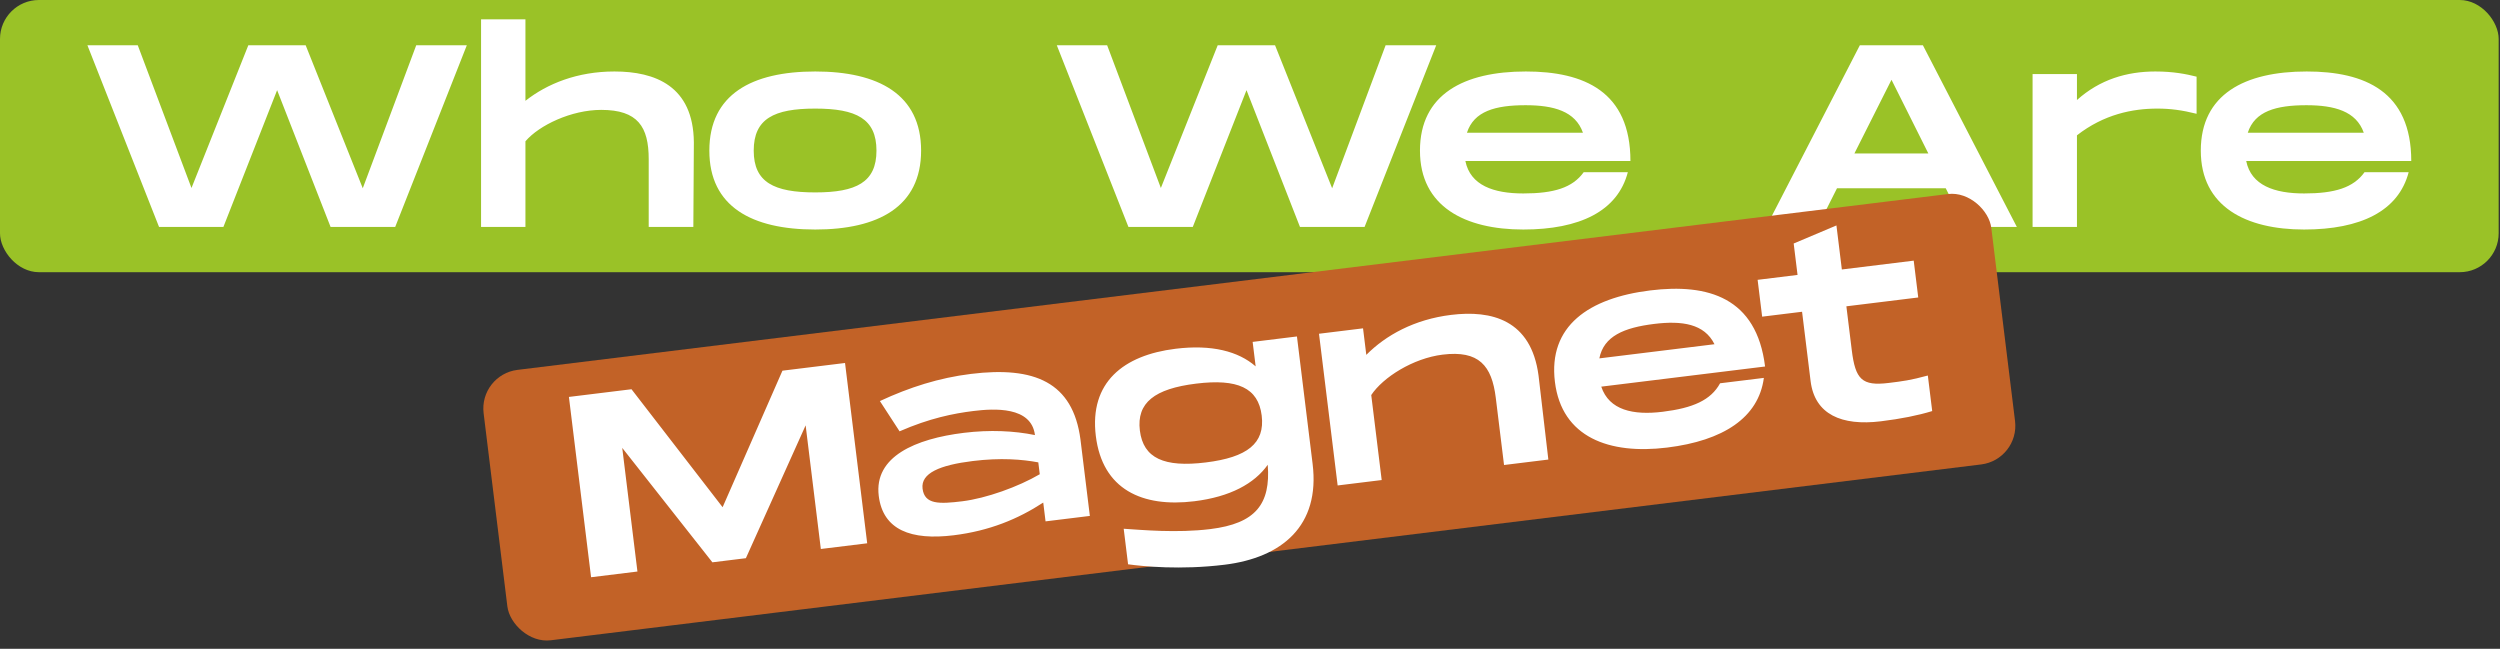
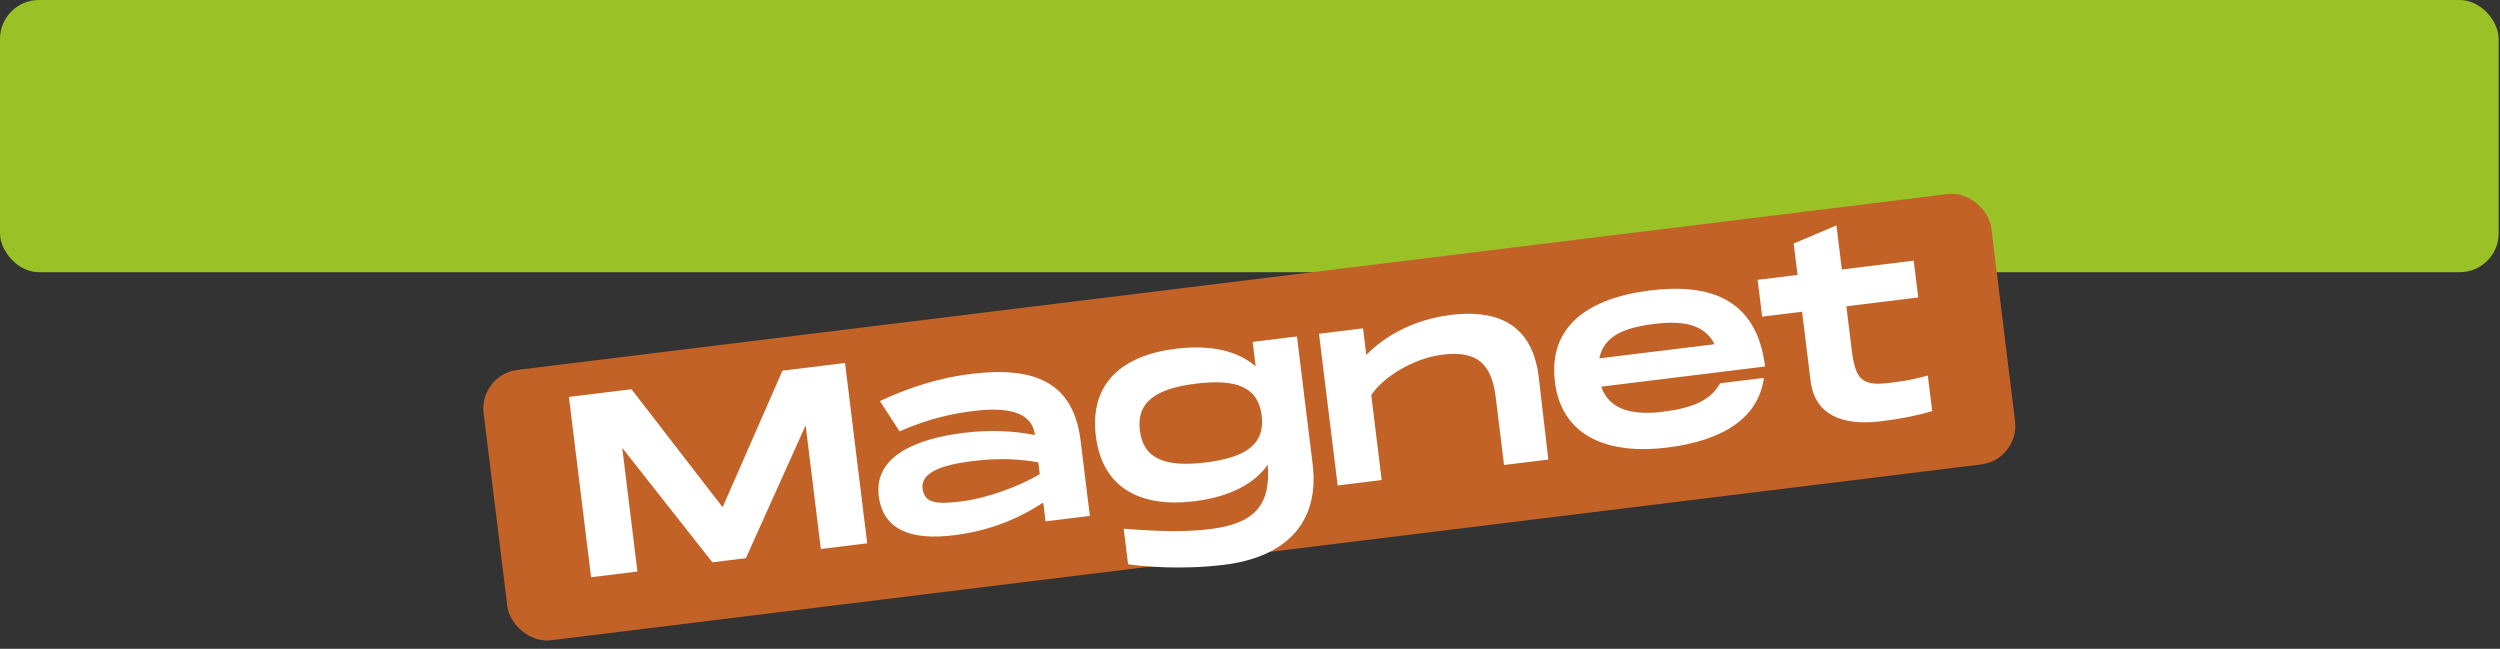
<svg xmlns="http://www.w3.org/2000/svg" width="578" height="150" viewBox="0 0 578 150" fill="none">
  <rect x="0" y="0" width="578" height="150" fill="#333333" stroke="none" />
  <rect width="577.692" height="62.931" rx="9" fill="#9AC227" />
-   <path d="M96.231 10.466H107.93L91.371 52.466H76.43L64.07 20.846L51.651 52.466H36.77L20.21 10.466H31.851L44.27 43.466L57.41 10.466H70.671L83.871 43.526L96.231 10.466ZM142.061 16.526C151.481 16.526 160.301 19.886 160.421 32.906L160.301 52.466H149.981V36.806C149.981 29.306 147.461 25.406 139.001 25.406C132.101 25.406 124.661 28.946 121.481 32.666V52.466H111.221V4.466H121.481V23.306C126.521 19.346 133.481 16.526 142.061 16.526ZM188.48 53.066C173.84 53.066 164 47.786 164 34.826C164 21.806 173.84 16.526 188.48 16.526C203.06 16.526 212.96 21.806 212.96 34.826C212.96 47.786 203.06 53.066 188.48 53.066ZM188.48 44.486C197.96 44.486 202.64 42.146 202.64 34.826C202.64 27.446 197.96 25.106 188.48 25.106C178.94 25.106 174.26 27.446 174.26 34.826C174.26 42.146 178.94 44.486 188.48 44.486ZM320.352 10.466H332.052L315.492 52.466H300.552L288.192 20.846L275.772 52.466H260.892L244.332 10.466H255.972L268.392 43.466L281.532 10.466H294.792L307.992 43.526L320.352 10.466ZM352.176 44.726C359.256 44.726 363.576 43.406 366.156 39.806H376.356C374.016 48.806 365.256 53.066 352.176 53.066C338.736 53.066 328.296 47.786 328.296 34.826C328.296 21.806 338.436 16.526 352.776 16.526C366.216 16.526 376.956 21.146 376.956 37.226H338.796C339.936 42.866 345.336 44.726 352.176 44.726ZM352.716 24.326C345.696 24.326 340.776 25.706 339.156 30.686H365.976C364.236 25.706 359.196 24.326 352.716 24.326ZM454.355 52.466L449.855 43.526H424.715L420.215 52.466H408.335L429.995 10.466H444.575L466.295 52.466H454.355ZM428.735 35.486H445.835L437.315 18.446L428.735 35.486ZM498.312 16.526C502.512 16.526 505.452 17.126 507.852 17.726V26.306C504.492 25.466 501.792 25.106 498.792 25.106C493.032 25.106 486.432 26.426 480.192 31.286V52.466H469.932V17.126H480.192V23.126C485.472 18.386 491.712 16.526 498.312 16.526ZM532.704 44.726C539.784 44.726 544.104 43.406 546.684 39.806H556.884C554.544 48.806 545.784 53.066 532.704 53.066C519.264 53.066 508.824 47.786 508.824 34.826C508.824 21.806 518.964 16.526 533.304 16.526C546.744 16.526 557.484 21.146 557.484 37.226H519.324C520.464 42.866 525.864 44.726 532.704 44.726ZM533.244 24.326C526.224 24.326 521.304 25.706 519.684 30.686H546.504C544.764 25.706 539.724 24.326 533.244 24.326Z" fill="white" />
  <rect x="110.715" y="86.613" width="351.2" height="62.987" rx="9" transform="rotate(-7.008 110.715 86.613)" fill="#C26227" />
-   <path d="M195.372 83.922L200.496 125.609L189.777 126.926L186.263 98.341L172.447 129.056L164.705 130.008L143.862 103.553L147.376 132.138L136.657 133.456L131.532 91.77L146.003 89.991L167.068 117.265L180.901 85.701L195.372 83.922ZM224.484 86.449C239.134 84.648 248.049 88.328 249.801 101.594L251.975 119.281L241.732 120.54L241.198 116.192C235.378 119.991 228.763 122.738 220.486 123.756C210.66 124.964 204.138 122.561 203.164 114.641C202.044 105.53 211.698 101.441 222.834 100.072C228.848 99.333 234.504 99.605 239.28 100.59C238.46 93.92 229.818 94.438 225.054 95.024C220.469 95.588 214.922 96.692 207.98 99.722L203.432 92.725C210.293 89.524 217.159 87.35 224.484 86.449ZM240.392 109.642L240.056 106.902C236.343 106.21 231.395 105.791 224.904 106.589C217.282 107.526 212.857 109.399 213.296 112.972C213.75 116.665 217.181 116.545 222.481 115.894C228.02 115.213 235.43 112.549 240.392 109.642ZM289.611 79.048L299.854 77.789L303.478 107.267C305.235 121.56 296.408 128.932 283.128 130.564C272.945 131.816 264.314 130.942 260.81 130.466L259.799 122.248C264.004 122.517 272.077 123.278 279.818 122.326C290.359 121.031 293.792 116.498 293.103 107.454C290.013 111.824 284.403 114.871 276.125 115.889C264.096 117.367 254.876 113.181 253.354 100.794C251.831 88.407 259.762 82.113 271.792 80.634C280.129 79.609 286.31 81.207 290.307 84.706L289.611 79.048ZM278.771 106.919C288.359 105.74 292.496 102.512 291.705 96.08C290.914 89.648 286.119 87.517 276.531 88.696C266.943 89.875 262.746 93.111 263.537 99.543C264.328 105.974 269.183 108.098 278.771 106.919ZM335.488 72.804C344.838 71.655 354.002 73.914 355.71 86.822L357.977 106.25L347.734 107.509L345.824 91.966C344.908 84.522 341.931 80.959 333.535 81.991C326.686 82.833 319.734 87.254 317.031 91.335L319.447 110.987L309.264 112.238L304.952 77.162L315.135 75.911L315.889 82.044C320.409 77.499 326.973 73.851 335.488 72.804ZM384.406 95.203C391.433 94.34 395.559 92.502 397.681 88.615L407.805 87.37C406.58 96.588 398.405 101.885 385.423 103.481C372.084 105.121 361.077 101.154 359.496 88.291C357.908 75.368 367.328 68.89 381.561 67.141C394.9 65.501 406.124 68.776 408.085 84.736L370.21 89.392C372.03 94.851 377.617 96.038 384.406 95.203ZM382.453 74.89C375.485 75.746 370.77 77.716 369.77 82.857L396.39 79.585C394.055 74.854 388.884 74.099 382.453 74.89ZM443.497 68.776L426.882 70.819L428.127 80.943C428.961 87.731 430.484 89.297 436.677 88.536C439.893 88.141 441.68 87.921 445.715 86.821L446.726 95.039C443.404 96.052 439.57 96.825 434.865 97.403C425.814 98.516 419.56 95.839 418.609 88.097L416.639 72.078L407.409 73.213L406.362 64.697L415.593 63.562L414.7 56.297L424.584 52.12L425.836 62.303L442.451 60.261L443.497 68.776Z" fill="white" />
+   <path d="M195.372 83.922L200.496 125.609L189.777 126.926L186.263 98.341L172.447 129.056L164.705 130.008L143.862 103.553L147.376 132.138L136.657 133.456L131.532 91.77L146.003 89.991L167.068 117.265L180.901 85.701L195.372 83.922ZM224.484 86.449C239.134 84.648 248.049 88.328 249.801 101.594L251.975 119.281L241.732 120.54L241.198 116.192C235.378 119.991 228.763 122.738 220.486 123.756C210.66 124.964 204.138 122.561 203.164 114.641C202.044 105.53 211.698 101.441 222.834 100.072C228.848 99.333 234.504 99.605 239.28 100.59C238.46 93.92 229.818 94.438 225.054 95.024C220.469 95.588 214.922 96.692 207.98 99.722L203.432 92.725C210.293 89.524 217.159 87.35 224.484 86.449ZM240.392 109.642L240.056 106.902C236.343 106.21 231.395 105.791 224.904 106.589C217.282 107.526 212.857 109.399 213.296 112.972C213.75 116.665 217.181 116.545 222.481 115.894C228.02 115.213 235.43 112.549 240.392 109.642ZM289.611 79.048L299.854 77.789L303.478 107.267C305.235 121.56 296.408 128.932 283.128 130.564C272.945 131.816 264.314 130.942 260.81 130.466L259.799 122.248C264.004 122.517 272.077 123.278 279.818 122.326C290.359 121.031 293.792 116.498 293.103 107.454C290.013 111.824 284.403 114.871 276.125 115.889C264.096 117.367 254.876 113.181 253.354 100.794C251.831 88.407 259.762 82.113 271.792 80.634C280.129 79.609 286.31 81.207 290.307 84.706L289.611 79.048ZM278.771 106.919C288.359 105.74 292.496 102.512 291.705 96.08C290.914 89.648 286.119 87.517 276.531 88.696C266.943 89.875 262.746 93.111 263.537 99.543C264.328 105.974 269.183 108.098 278.771 106.919ZM335.488 72.804C344.838 71.655 354.002 73.914 355.71 86.822L357.977 106.25L347.734 107.509L345.824 91.966C344.908 84.522 341.931 80.959 333.535 81.991C326.686 82.833 319.734 87.254 317.031 91.335L319.447 110.987L309.264 112.238L304.952 77.162L315.135 75.911L315.889 82.044C320.409 77.499 326.973 73.851 335.488 72.804M384.406 95.203C391.433 94.34 395.559 92.502 397.681 88.615L407.805 87.37C406.58 96.588 398.405 101.885 385.423 103.481C372.084 105.121 361.077 101.154 359.496 88.291C357.908 75.368 367.328 68.89 381.561 67.141C394.9 65.501 406.124 68.776 408.085 84.736L370.21 89.392C372.03 94.851 377.617 96.038 384.406 95.203ZM382.453 74.89C375.485 75.746 370.77 77.716 369.77 82.857L396.39 79.585C394.055 74.854 388.884 74.099 382.453 74.89ZM443.497 68.776L426.882 70.819L428.127 80.943C428.961 87.731 430.484 89.297 436.677 88.536C439.893 88.141 441.68 87.921 445.715 86.821L446.726 95.039C443.404 96.052 439.57 96.825 434.865 97.403C425.814 98.516 419.56 95.839 418.609 88.097L416.639 72.078L407.409 73.213L406.362 64.697L415.593 63.562L414.7 56.297L424.584 52.12L425.836 62.303L442.451 60.261L443.497 68.776Z" fill="white" />
</svg>